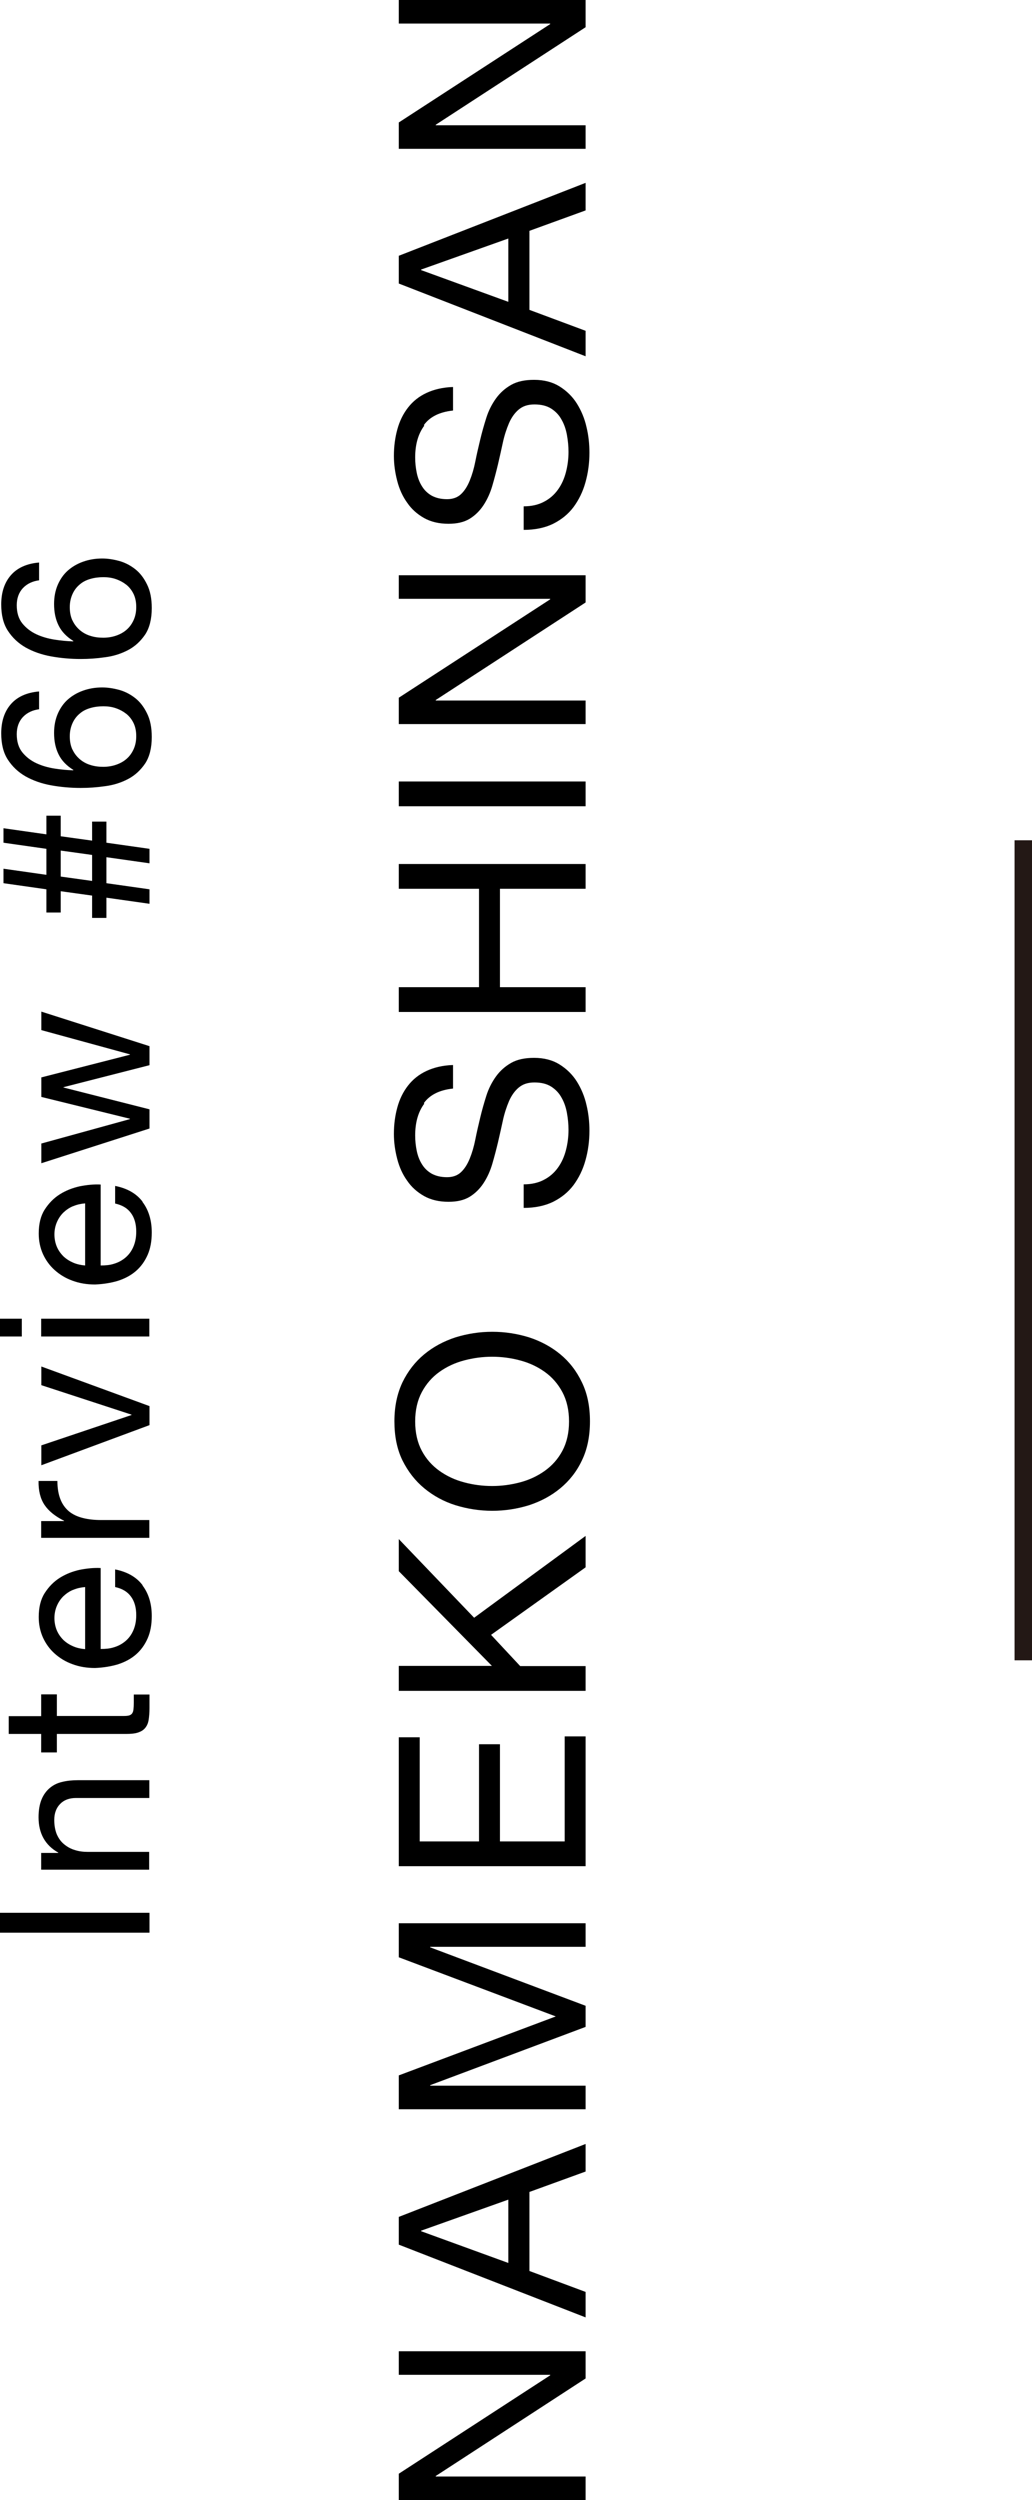
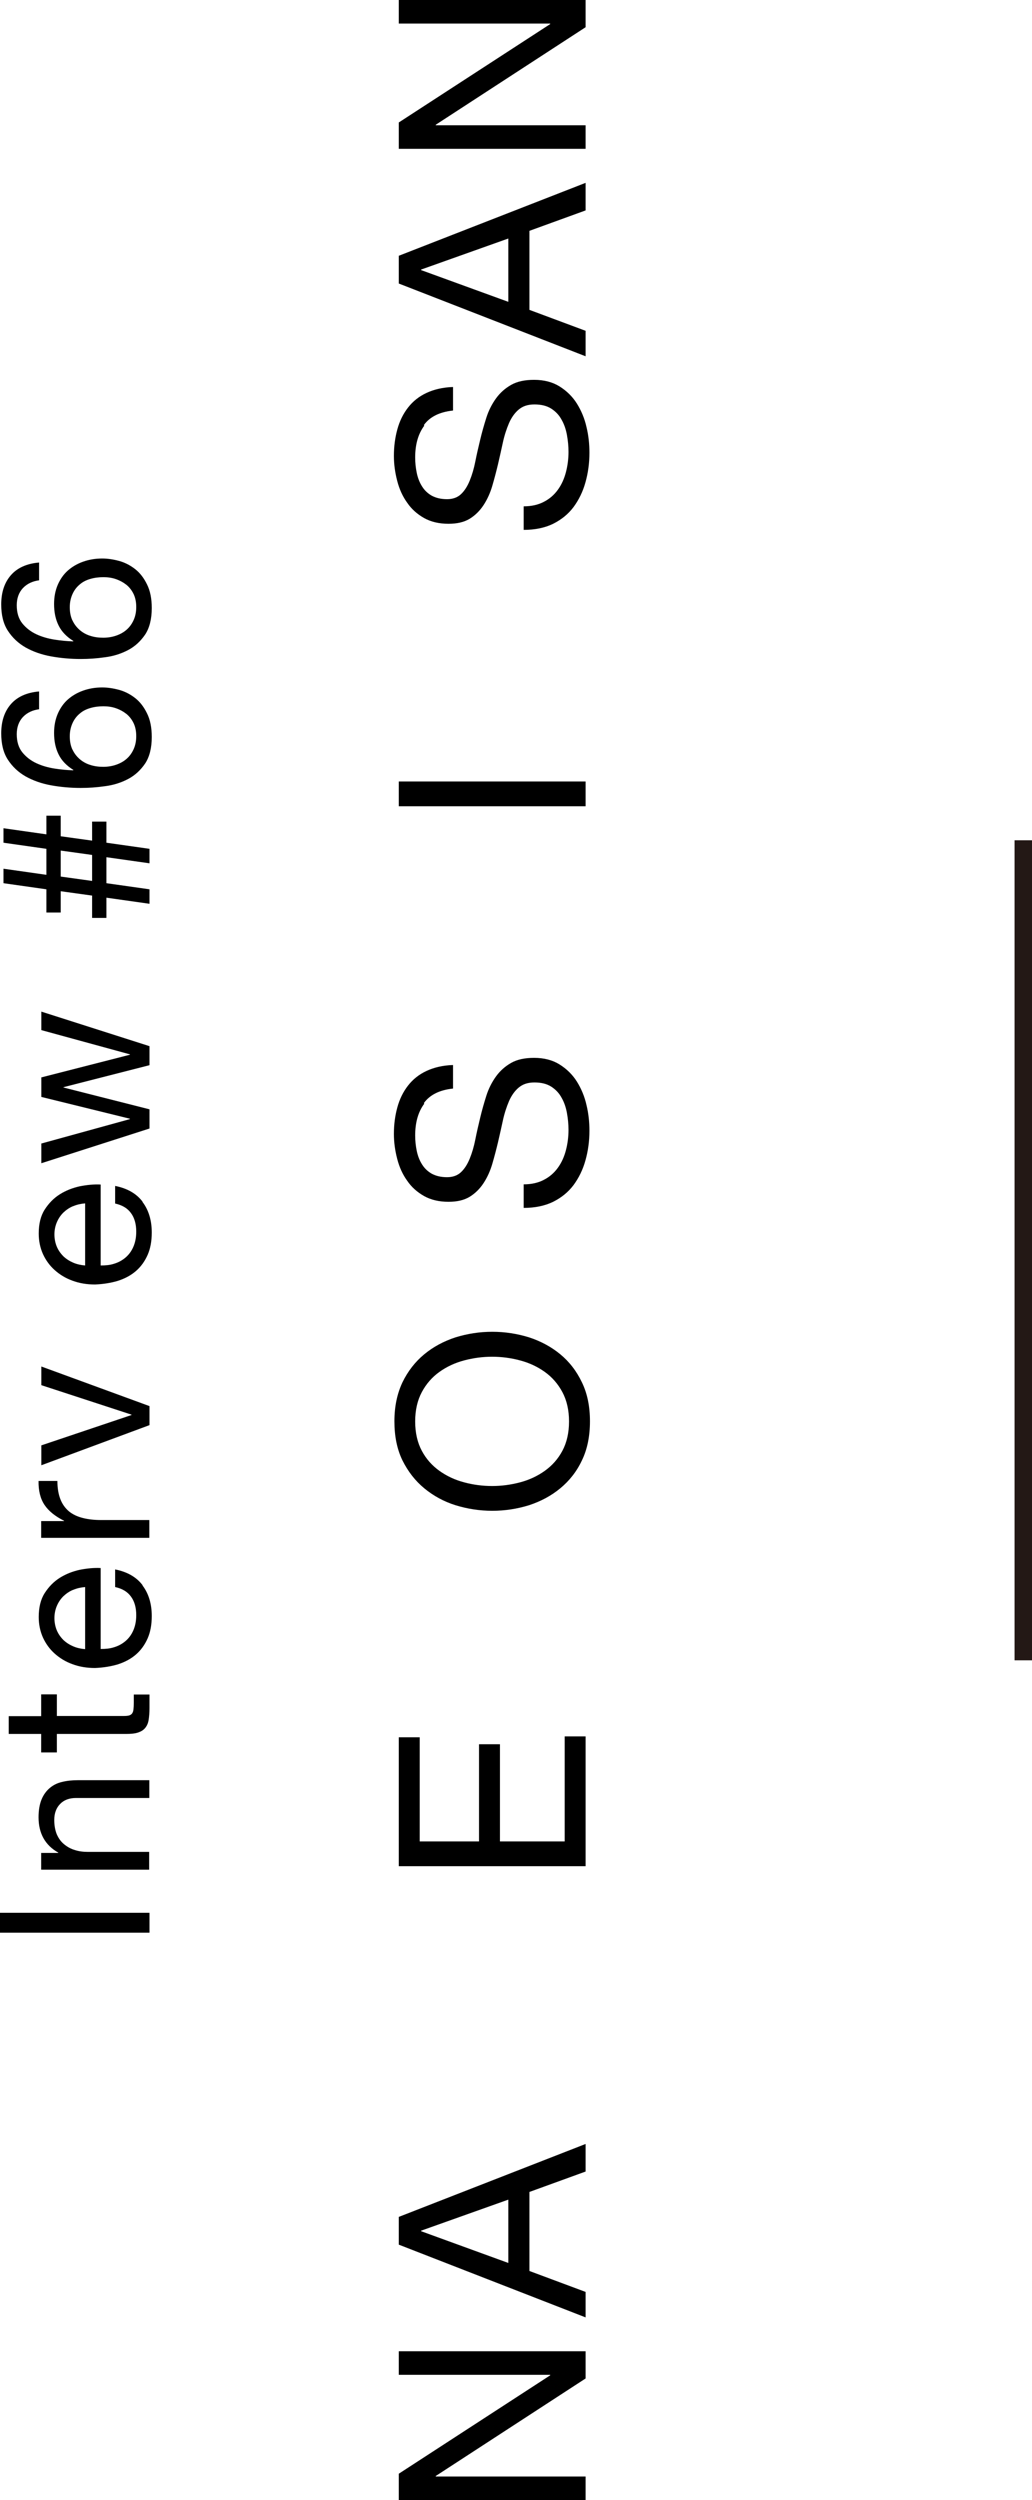
<svg xmlns="http://www.w3.org/2000/svg" id="_レイヤー_2" data-name="レイヤー 2" viewBox="0 0 59.16 143.29">
  <defs>
    <style>
      .cls-1 {
        stroke: #231815;
        stroke-miterlimit: 10;
      }
    </style>
  </defs>
  <g id="_レイヤー_1-2" data-name="レイヤー 1">
    <g>
      <path d="M0,109.63h8.57v1.14H0v-1.14Z" />
      <path d="M2.36,106.2h.98v-.02c-.75-.42-1.13-1.1-1.13-2.02,0-.41.06-.75.17-1.02.11-.27.27-.49.47-.66s.44-.29.71-.35c.28-.07.58-.1.92-.1h4.08v1.02h-4.2c-.38,0-.69.11-.91.34-.22.22-.34.53-.34.92,0,.31.05.58.14.81.1.23.23.42.41.57.18.15.38.27.62.34.24.08.49.11.77.11h3.5v1.02H2.36v-.96Z" />
      <path d="M2.36,97.11h.9v1.24h3.85c.12,0,.22-.01.29-.03s.13-.06.17-.11c.04-.06.07-.13.08-.23.01-.1.02-.23.02-.39v-.47h.9v.78c0,.26-.02.49-.05.68s-.1.34-.2.46-.23.2-.41.26-.41.08-.7.08h-3.95v1.06h-.9v-1.06H.5v-1.02h1.86v-1.24Z" />
      <path d="M8.17,90.87c.35.46.53,1.05.53,1.75,0,.5-.08.93-.24,1.29-.16.36-.38.67-.67.92s-.63.43-1.03.56c-.4.12-.84.19-1.31.21-.47,0-.9-.07-1.3-.22-.39-.14-.73-.35-1.02-.61-.29-.26-.51-.57-.67-.92-.16-.36-.24-.75-.24-1.17,0-.55.11-1.01.34-1.37.23-.36.52-.66.87-.88.35-.22.74-.37,1.15-.46.42-.08.81-.12,1.19-.1v4.64c.27,0,.53-.02.77-.1.24-.07.46-.19.65-.35.19-.16.34-.36.45-.61.11-.25.17-.54.17-.88,0-.43-.1-.79-.3-1.06-.2-.28-.5-.46-.91-.55v-1.01c.7.14,1.22.44,1.57.9ZM4.19,91.12c-.22.09-.4.22-.56.37-.16.16-.28.34-.37.55-.09.21-.14.45-.14.7s.05.5.14.71c.09.21.22.39.38.55.16.15.35.27.56.36s.44.14.68.16v-3.56c-.24.02-.47.07-.68.16Z" />
      <path d="M2.36,87.18h1.31v-.02c-.5-.25-.88-.55-1.12-.91-.24-.36-.35-.82-.34-1.37h1.08c0,.41.06.76.17,1.04.11.29.28.52.49.7.22.18.48.3.79.38.31.08.66.12,1.06.12h2.76v1.02H2.36v-.96Z" />
      <path d="M8.57,81.68l-6.2,2.3v-1.14l5.17-1.74v-.02l-5.17-1.69v-1.07l6.2,2.27v1.09Z" />
-       <path d="M1.25,76.6H0v-1.02h1.25v1.02ZM2.36,75.58h6.2v1.02H2.36v-1.02Z" />
      <path d="M8.17,68.89c.35.46.53,1.05.53,1.75,0,.5-.08.93-.24,1.29-.16.36-.38.67-.67.92s-.63.43-1.03.56c-.4.12-.84.19-1.31.21-.47,0-.9-.07-1.3-.22-.39-.14-.73-.35-1.02-.61-.29-.26-.51-.57-.67-.92-.16-.36-.24-.75-.24-1.17,0-.55.11-1.01.34-1.37.23-.36.52-.66.87-.88.35-.22.74-.37,1.15-.46.42-.08.81-.12,1.19-.1v4.64c.27,0,.53-.02.77-.1.24-.07.46-.19.65-.35.19-.16.34-.36.45-.61.11-.25.17-.54.17-.88,0-.43-.1-.79-.3-1.06-.2-.28-.5-.46-.91-.55v-1.01c.7.14,1.22.44,1.57.9ZM4.19,69.13c-.22.09-.4.22-.56.37-.16.16-.28.34-.37.55-.09.21-.14.45-.14.7s.05.5.14.71c.09.21.22.39.38.55.16.15.35.27.56.36s.44.14.68.16v-3.56c-.24.02-.47.07-.68.16Z" />
      <path d="M8.57,61.05l-4.93,1.26v.02l4.93,1.25v1.1l-6.2,1.99v-1.13l5.08-1.4v-.02l-5.08-1.25v-1.12l5.08-1.3v-.02l-5.08-1.39v-1.06l6.2,1.98v1.08Z" />
      <path d="M6.1,52.61h-.82v-1.28l-1.8-.25v1.22h-.82v-1.33l-2.46-.35v-.83l2.46.35v-1.49l-2.46-.35v-.83l2.46.35v-1.07h.82v1.18l1.8.25v-1.09h.82v1.21l2.47.35v.83l-2.47-.35v1.49l2.47.35v.83l-2.47-.35v1.16ZM5.28,50.49v-1.49l-1.8-.25v1.49l1.8.25Z" />
      <path d="M1.31,41.1c-.23.25-.35.58-.35.98,0,.43.11.78.32,1.04s.48.47.8.62c.32.15.67.25,1.05.31.38.06.73.09,1.06.1l.02-.02c-.39-.24-.68-.54-.85-.89-.18-.36-.26-.77-.26-1.23,0-.41.07-.77.21-1.1.14-.32.33-.6.58-.82s.54-.39.88-.51.7-.18,1.09-.18c.31,0,.64.05.97.14s.64.25.92.47c.28.22.5.51.68.88.18.36.27.81.27,1.35,0,.63-.13,1.14-.38,1.52-.26.38-.58.68-.98.89-.4.21-.84.35-1.32.41-.48.07-.94.1-1.39.1-.58,0-1.15-.05-1.7-.15-.55-.1-1.03-.27-1.46-.51-.42-.24-.76-.56-1.02-.96-.26-.4-.38-.9-.38-1.51,0-.7.19-1.26.56-1.68s.91-.66,1.61-.72v1.02c-.38.05-.69.2-.92.44ZM4.15,42.95c.1.22.24.4.41.55.17.15.38.27.61.34.24.08.49.11.75.11s.51-.04.74-.12c.23-.08.43-.19.6-.34s.3-.33.4-.55c.1-.22.15-.47.15-.75s-.05-.53-.15-.74c-.1-.21-.24-.39-.41-.53-.18-.14-.38-.25-.61-.33-.23-.08-.47-.11-.71-.11-.26,0-.51.03-.75.1-.24.07-.44.17-.61.32-.17.14-.31.32-.41.54-.1.22-.16.47-.16.76s.05.54.15.76Z" />
      <path d="M1.31,33.71c-.23.25-.35.58-.35.98,0,.43.11.78.32,1.04s.48.47.8.62c.32.15.67.25,1.05.31.38.06.73.09,1.06.1l.02-.02c-.39-.24-.68-.54-.85-.89-.18-.36-.26-.77-.26-1.23,0-.41.07-.77.21-1.1.14-.32.33-.6.58-.82s.54-.39.88-.51.7-.18,1.09-.18c.31,0,.64.05.97.14s.64.25.92.47c.28.22.5.51.68.88.18.36.27.81.27,1.35,0,.63-.13,1.14-.38,1.52-.26.38-.58.68-.98.89-.4.21-.84.35-1.32.41-.48.07-.94.1-1.39.1-.58,0-1.15-.05-1.7-.15-.55-.1-1.03-.27-1.46-.51-.42-.24-.76-.56-1.02-.96-.26-.4-.38-.9-.38-1.51,0-.7.19-1.26.56-1.68s.91-.66,1.61-.72v1.02c-.38.05-.69.2-.92.44ZM4.15,35.55c.1.22.24.4.41.55.17.15.38.27.61.34.24.08.49.11.75.11s.51-.04.74-.12c.23-.08.43-.19.6-.34s.3-.33.4-.55c.1-.22.15-.47.15-.75s-.05-.53-.15-.74c-.1-.21-.24-.39-.41-.53-.18-.14-.38-.25-.61-.33-.23-.08-.47-.11-.71-.11-.26,0-.51.03-.75.1-.24.07-.44.17-.61.32-.17.14-.31.32-.41.54-.1.22-.16.47-.16.76s.05.54.15.76Z" />
    </g>
    <g>
      <path d="M22.86,141.78l8.68-5.64v-.03h-8.68v-1.35h10.71v1.56l-8.59,5.59v.03h8.59v1.35h-10.71v-1.51Z" />
      <path d="M22.86,127.06l10.71-4.18v1.58l-3.22,1.17v4.53l3.22,1.2v1.46l-10.71-4.17v-1.58ZM29.14,126.07l-5,1.78v.03l5,1.82v-3.63Z" />
-       <path d="M22.86,118.95l9-3.38-9-3.39v-1.95h10.71v1.35h-8.91v.03l8.91,3.35v1.21l-8.91,3.34v.03h8.91v1.35h-10.71v-1.95Z" />
      <path d="M22.86,99.57h1.2v5.97h3.4v-5.57h1.2v5.57h3.71v-6.02h1.2v7.44h-10.71v-7.4Z" />
-       <path d="M22.86,95.48h5.34l-5.34-5.43v-1.84l4.32,4.51,6.39-4.69v1.8l-5.42,3.87,1.67,1.79h3.75v1.42h-10.71v-1.42Z" />
      <path d="M26.11,86.27c-.67-.21-1.27-.54-1.79-.97-.52-.43-.93-.96-1.25-1.6-.31-.64-.46-1.38-.46-2.24s.16-1.59.46-2.23c.31-.64.73-1.18,1.25-1.61s1.12-.75,1.79-.97c.68-.21,1.38-.32,2.11-.32s1.43.11,2.11.32c.67.22,1.27.54,1.79.97.52.43.93.96,1.24,1.61.31.64.46,1.38.46,2.23s-.15,1.6-.46,2.24c-.3.64-.72,1.17-1.24,1.6-.52.43-1.12.75-1.79.97-.68.21-1.38.32-2.11.32s-1.43-.11-2.11-.32ZM29.81,84.96c.53-.14,1-.36,1.42-.66s.76-.68,1.01-1.15c.25-.47.38-1.03.38-1.68s-.13-1.21-.38-1.68-.59-.86-1.01-1.16-.89-.52-1.42-.66c-.52-.14-1.06-.21-1.6-.21s-1.07.07-1.6.21c-.53.14-1,.36-1.42.66s-.76.69-1.01,1.16-.38,1.03-.38,1.68.13,1.21.38,1.68c.25.47.59.85,1.01,1.15s.89.52,1.42.66c.52.14,1.06.21,1.6.21s1.07-.07,1.6-.21Z" />
      <path d="M24.32,63.26c-.35.47-.52,1.08-.52,1.82,0,.3.03.59.09.88.06.29.16.55.3.77.14.23.33.41.56.54.24.13.53.2.88.2.33,0,.6-.1.8-.29.21-.2.37-.46.5-.78.13-.32.24-.69.32-1.1.08-.41.18-.83.28-1.25.1-.42.22-.84.35-1.25s.32-.78.55-1.1c.23-.32.52-.58.87-.78.35-.2.79-.29,1.32-.29.57,0,1.06.13,1.46.38s.74.58.99.98c.25.4.44.85.55,1.34.12.49.17.99.17,1.48,0,.6-.08,1.17-.23,1.7-.15.54-.38,1-.68,1.41-.3.4-.69.72-1.17.96-.47.23-1.04.35-1.69.35v-1.35c.45,0,.84-.09,1.16-.26.33-.17.59-.4.8-.69s.36-.62.46-1c.1-.38.15-.77.15-1.17,0-.32-.03-.64-.09-.97-.06-.33-.16-.62-.31-.88-.14-.26-.34-.47-.59-.63s-.57-.24-.96-.24-.67.1-.9.29c-.23.19-.42.46-.56.78-.14.33-.26.69-.35,1.1-.09.41-.18.83-.28,1.25s-.21.84-.33,1.25-.29.78-.5,1.1c-.21.32-.47.58-.79.78-.33.2-.73.29-1.22.29-.54,0-1.01-.11-1.4-.33-.39-.22-.72-.51-.97-.88-.26-.36-.45-.78-.57-1.25-.12-.46-.19-.94-.19-1.43,0-.55.07-1.06.2-1.53s.33-.88.61-1.24c.28-.36.63-.64,1.06-.84.43-.2.93-.32,1.52-.34v1.35c-.77.08-1.33.36-1.67.83Z" />
-       <path d="M22.86,56.58h4.6v-5.64h-4.6v-1.42h10.71v1.42h-4.91v5.64h4.91v1.42h-10.71v-1.42Z" />
      <path d="M22.86,44.79h10.71v1.42h-10.71v-1.42Z" />
-       <path d="M22.86,39.99l8.68-5.64v-.03h-8.68v-1.35h10.71v1.56l-8.59,5.59v.03h8.59v1.35h-10.71v-1.51Z" />
      <path d="M24.32,24.4c-.35.47-.52,1.08-.52,1.82,0,.3.03.59.09.88.06.29.16.55.3.77.14.23.33.41.56.54.24.13.53.2.88.2.33,0,.6-.1.8-.29.21-.2.37-.46.5-.78.13-.32.24-.69.32-1.1.08-.41.18-.83.28-1.25.1-.42.22-.84.35-1.25s.32-.78.55-1.1c.23-.32.52-.58.87-.78.35-.2.79-.29,1.32-.29.57,0,1.06.13,1.46.38s.74.58.99.98c.25.4.44.85.55,1.34.12.49.17.99.17,1.48,0,.6-.08,1.17-.23,1.7-.15.54-.38,1-.68,1.41-.3.4-.69.72-1.17.96-.47.23-1.04.35-1.69.35v-1.35c.45,0,.84-.09,1.16-.26.33-.17.59-.4.8-.69s.36-.62.46-1c.1-.38.15-.77.15-1.17,0-.32-.03-.64-.09-.97-.06-.33-.16-.62-.31-.88-.14-.26-.34-.47-.59-.63s-.57-.24-.96-.24-.67.1-.9.29c-.23.19-.42.46-.56.78-.14.33-.26.69-.35,1.1-.09.41-.18.83-.28,1.25s-.21.84-.33,1.25-.29.78-.5,1.1c-.21.32-.47.58-.79.78-.33.2-.73.29-1.22.29-.54,0-1.01-.11-1.4-.33-.39-.22-.72-.51-.97-.88-.26-.36-.45-.78-.57-1.25-.12-.46-.19-.94-.19-1.43,0-.55.07-1.06.2-1.53s.33-.88.61-1.24c.28-.36.63-.64,1.06-.84.43-.2.93-.32,1.52-.34v1.35c-.77.08-1.33.36-1.67.83Z" />
      <path d="M22.86,14.66l10.71-4.18v1.58l-3.22,1.17v4.53l3.22,1.2v1.46l-10.71-4.17v-1.58ZM29.14,13.67l-5,1.78v.03l5,1.82v-3.63Z" />
      <path d="M22.86,7.02L31.54,1.38v-.03h-8.68V0h10.71v1.56l-8.59,5.59v.03h8.59v1.35h-10.71v-1.51Z" />
    </g>
    <line class="cls-1" x1="58.66" y1="48.16" x2="58.66" y2="95.16" />
  </g>
</svg>